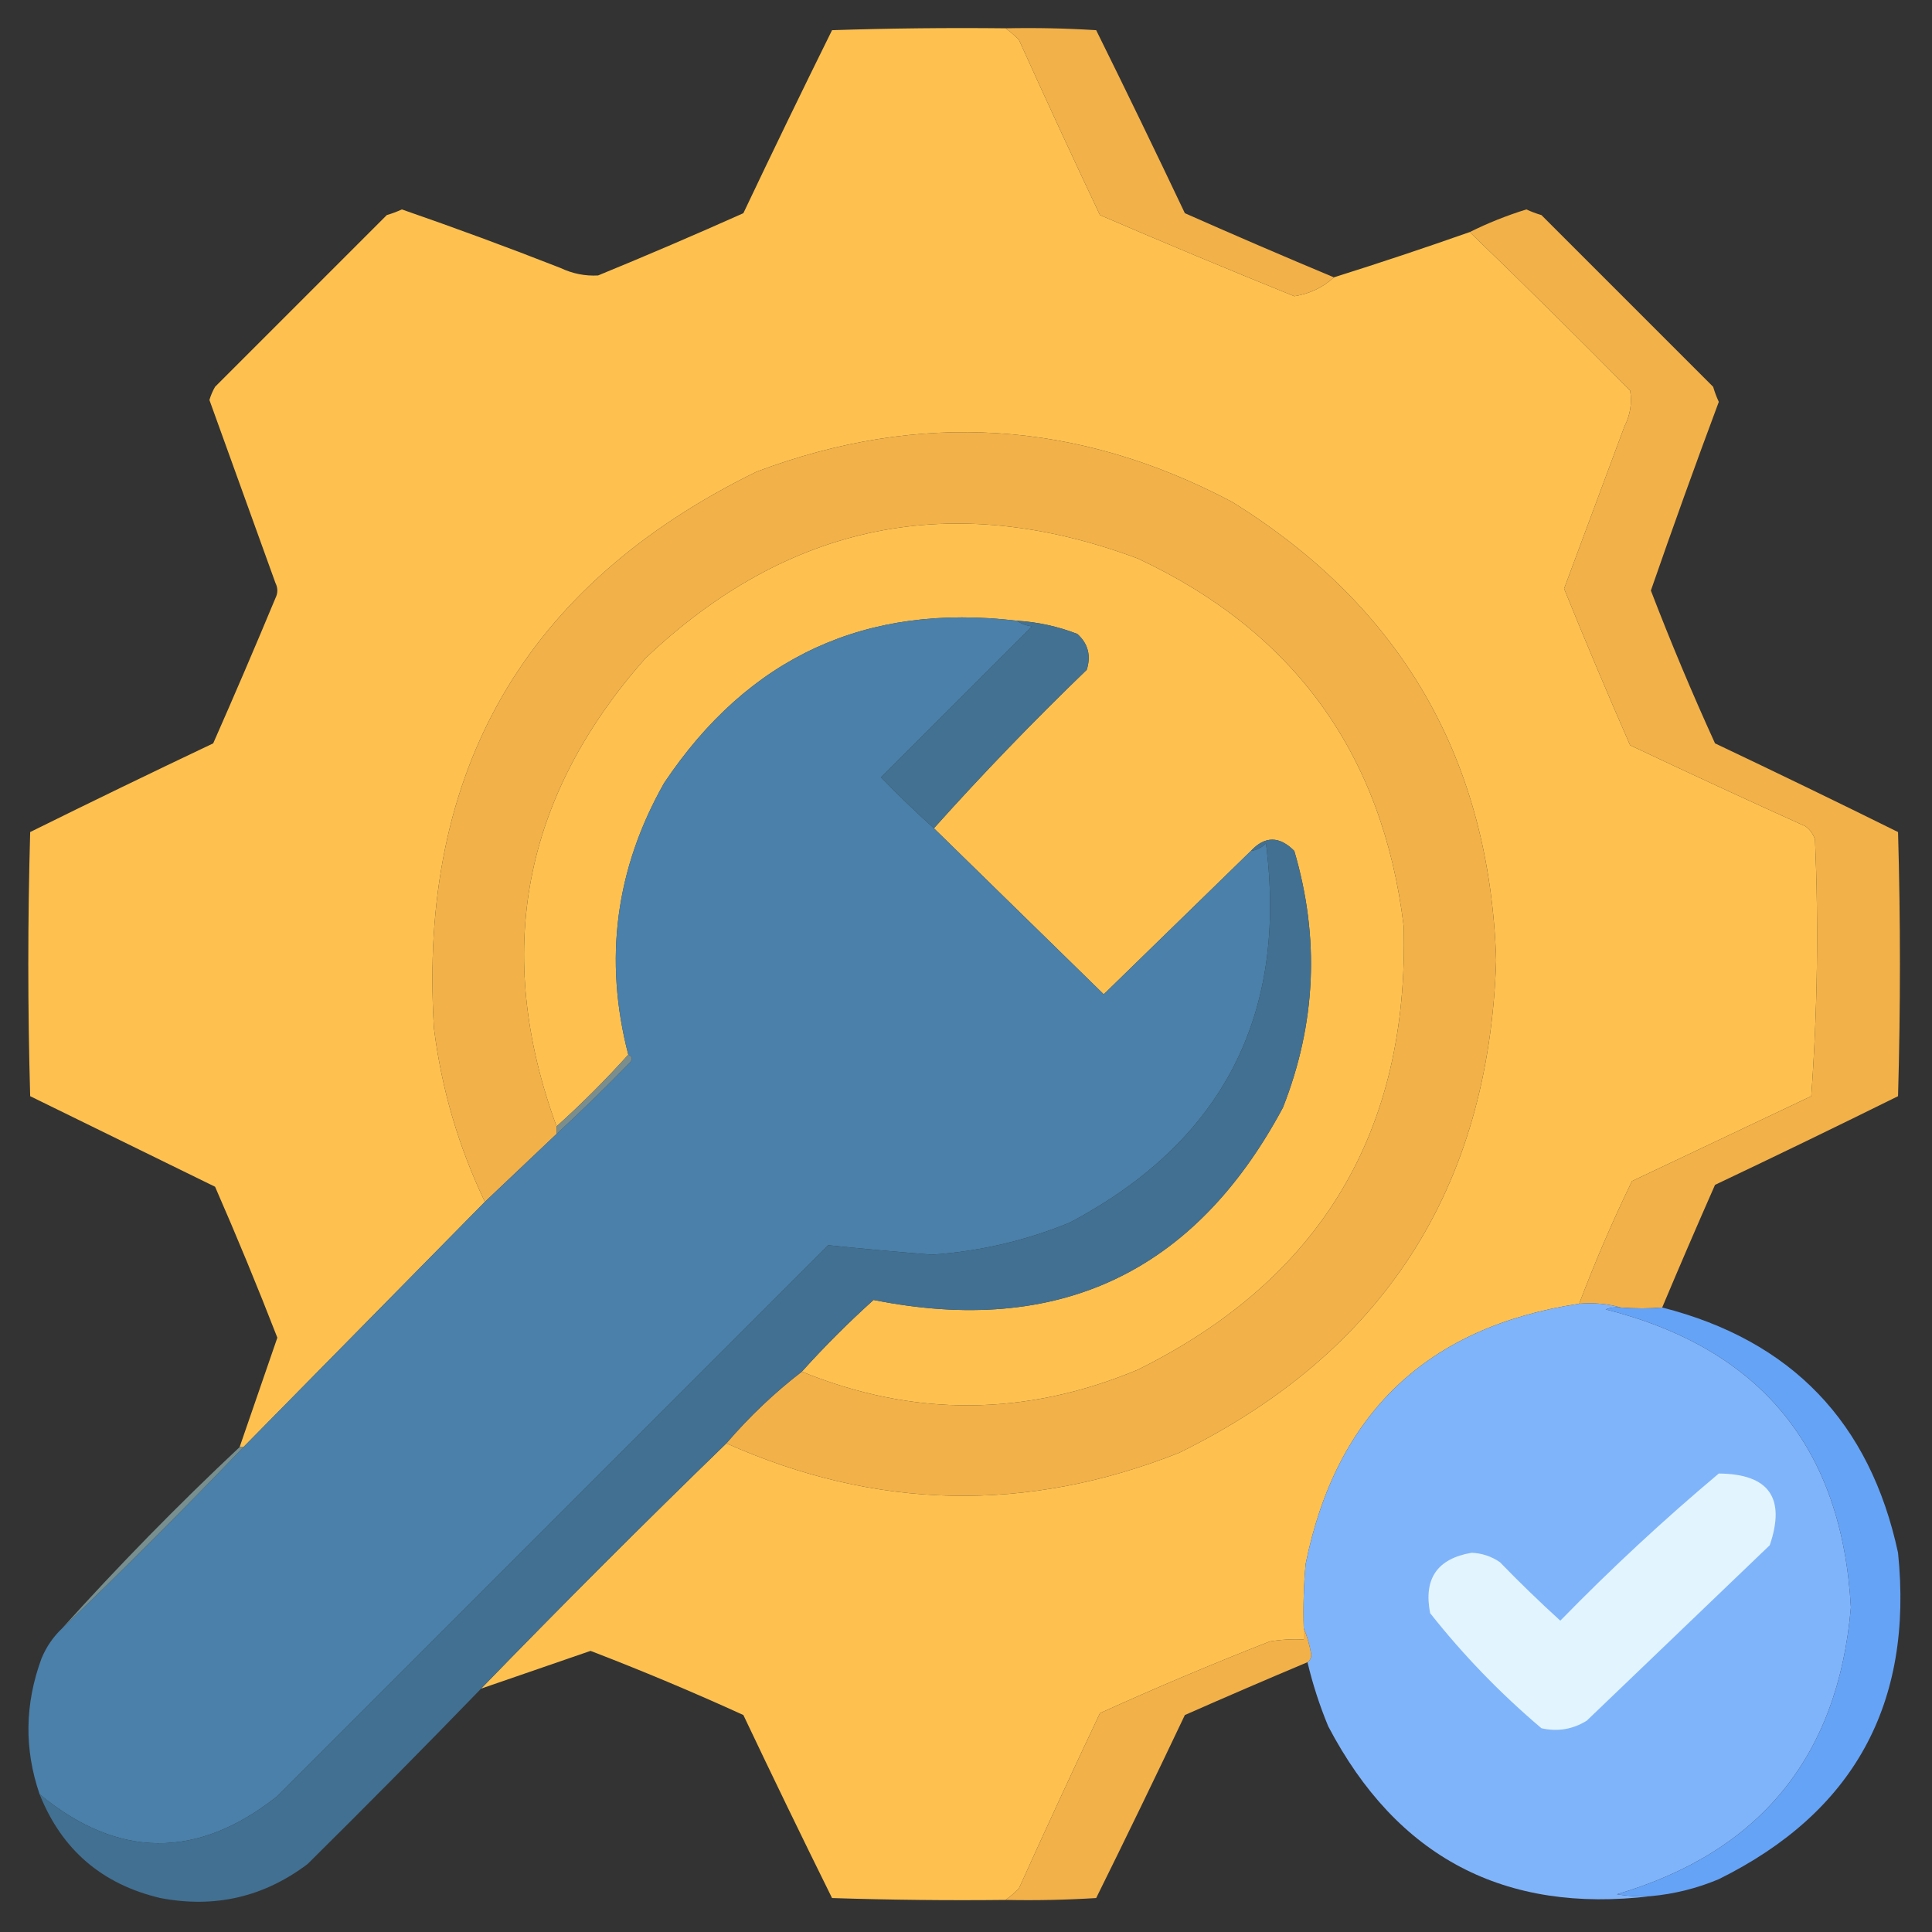
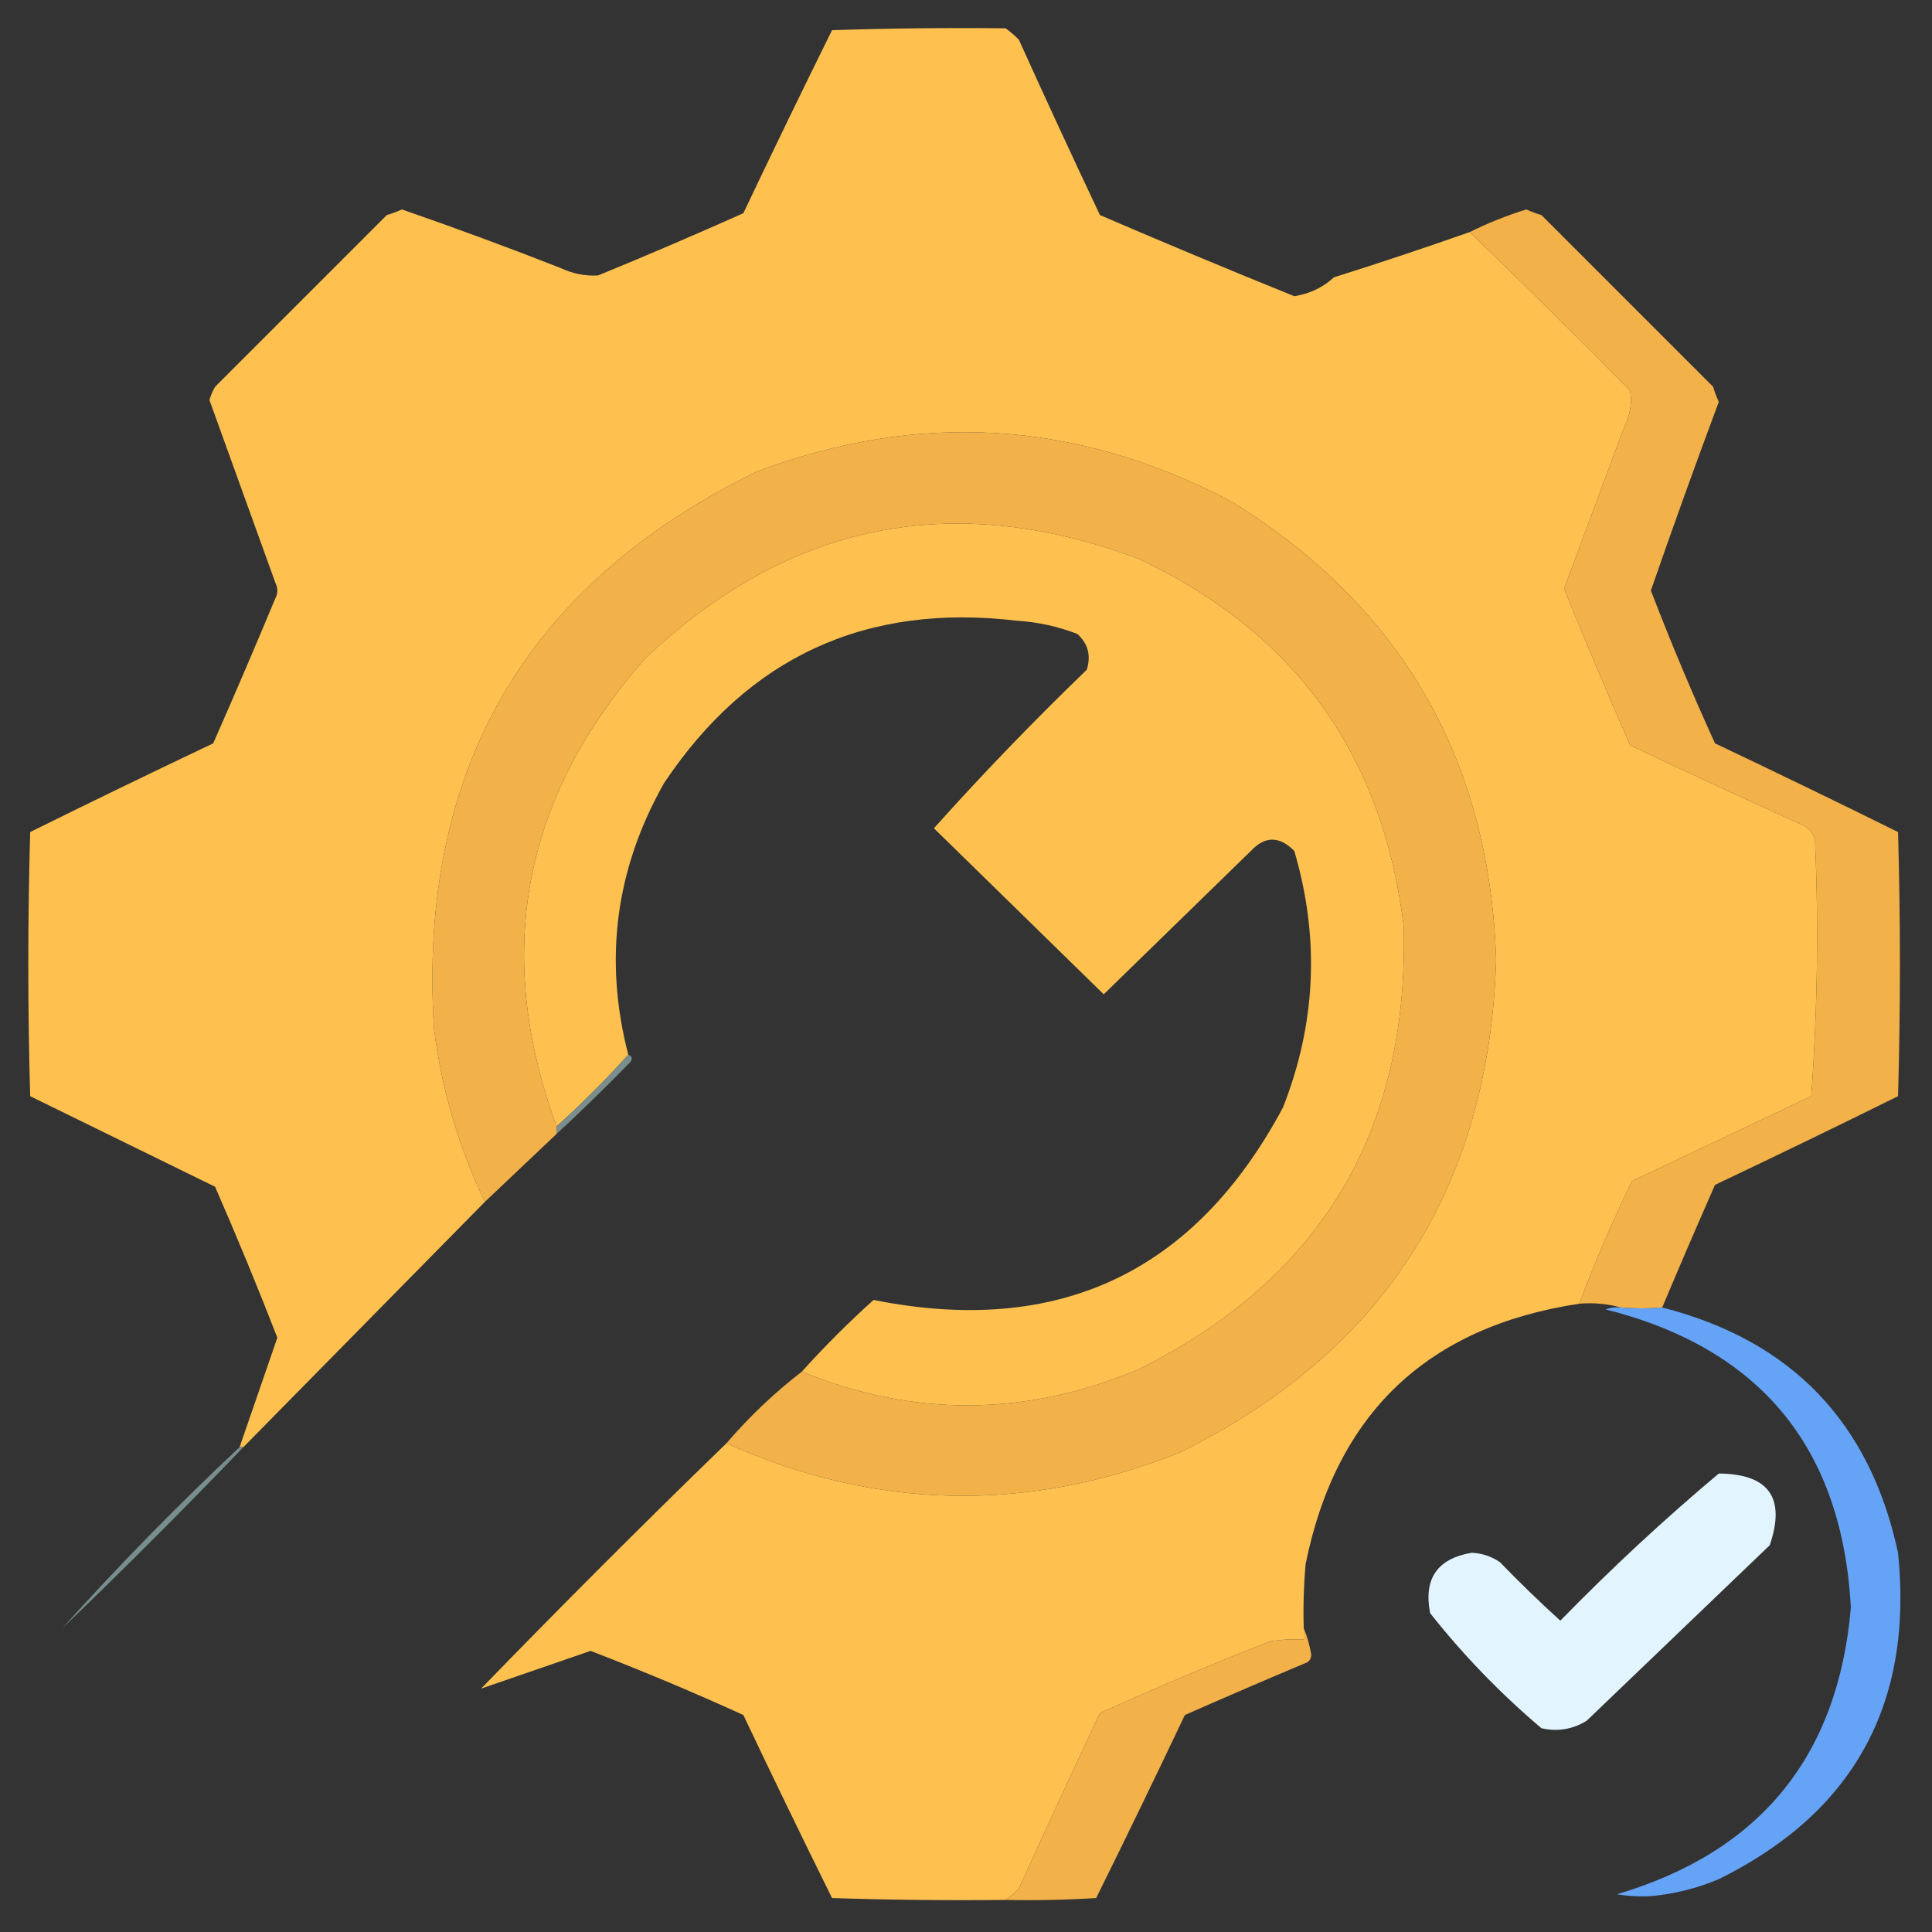
<svg xmlns="http://www.w3.org/2000/svg" width="512px" height="512px" style="shape-rendering:geometricPrecision; text-rendering:geometricPrecision; image-rendering:optimizeQuality; fill-rule:evenodd; clip-rule:evenodd">
  <rect width="100%" height="100%" fill="#333333" stroke="none" />
  <g>
    <path style="opacity:0.998" fill="#fec150" d="M 266.5,7.5 C 267.688,8.364 268.855,9.364 270,10.5C 277.038,26.075 284.205,41.575 291.5,57C 308.62,64.371 325.786,71.537 343,78.5C 347.106,77.843 350.606,76.176 353.5,73.5C 365.574,69.698 377.574,65.698 389.5,61.5C 403.799,75.298 417.965,89.298 432,103.5C 432.542,106.798 432.042,109.965 430.5,113C 425.167,127.333 419.833,141.667 414.5,156C 420.138,169.915 425.972,183.748 432,197.5C 447.425,204.795 462.925,211.962 478.5,219C 479.701,219.903 480.535,221.069 481,222.5C 481.978,245.255 481.645,267.922 480,290.5C 464.184,297.996 448.351,305.496 432.5,313C 427.353,323.601 422.687,334.434 418.5,345.5C 378.245,351.588 354.078,374.588 346,414.5C 345.501,420.157 345.334,425.824 345.5,431.5C 345.5,432.5 345.5,433.5 345.5,434.5C 342.482,434.335 339.482,434.502 336.5,435C 321.303,440.952 306.303,447.285 291.5,454C 284.221,469.394 277.055,484.894 270,500.5C 268.855,501.636 267.688,502.636 266.5,503.5C 251.163,503.667 235.83,503.5 220.5,503C 212.554,486.941 204.721,470.774 197,454.5C 183.683,448.425 170.183,442.759 156.5,437.5C 146.815,440.839 137.149,444.172 127.5,447.5C 148.833,425.5 170.5,403.833 192.5,382.5C 232.139,400.177 272.139,401.011 312.5,385C 366.562,358.398 394.562,314.898 396.5,254.5C 394.817,201.363 371.484,160.863 326.5,133C 285.711,111.413 243.711,108.746 200.5,125C 139.26,154.964 110.76,204.131 115,272.5C 117.022,288.592 121.522,303.926 128.5,318.5C 107.167,340.167 85.833,361.833 64.5,383.5C 64.167,383.5 63.833,383.5 63.5,383.5C 66.828,373.851 70.161,364.185 73.5,354.5C 68.279,341.057 62.779,327.724 57,314.5C 40.636,306.484 24.302,298.484 8,290.5C 7.333,267.167 7.333,243.833 8,220.5C 24.059,212.554 40.226,204.721 56.5,197C 62.129,184.24 67.629,171.407 73,158.5C 73.667,157.167 73.667,155.833 73,154.5C 67.167,138.333 61.333,122.167 55.5,106C 55.862,104.775 56.362,103.609 57,102.5C 72.167,87.333 87.333,72.167 102.5,57C 103.872,56.598 105.205,56.098 106.5,55.5C 120.609,60.389 134.609,65.555 148.5,71C 151.72,72.525 155.053,73.192 158.5,73C 171.432,67.691 184.266,62.191 197,56.5C 204.721,40.226 212.554,24.059 220.5,8C 235.83,7.5 251.163,7.333 266.5,7.5 Z M 212.5,363.5 C 218.479,356.854 224.812,350.521 231.5,344.5C 280.41,354.292 316.576,337.292 340,293.5C 348.781,271.195 349.781,248.529 343,225.5C 339.047,221.519 335.214,221.519 331.5,225.5C 318.521,238.145 305.521,250.812 292.5,263.5C 277.479,248.812 262.479,234.145 247.5,219.5C 260.411,205.086 273.911,191.086 288,177.5C 289.183,173.726 288.349,170.559 285.5,168C 280.341,166.002 275.008,164.835 269.5,164.5C 229.511,159.746 198.344,174.079 176,207.5C 163.119,230.255 159.952,254.255 166.5,279.5C 160.5,286.167 154.167,292.5 147.5,298.5C 130.656,252.576 138.489,211.242 171,174.5C 208.89,138.543 252.39,129.71 301.5,148C 342.953,167.369 366.453,199.869 372,245.5C 373.424,299.845 349.924,339.012 301.5,363C 271.751,375.41 242.084,375.577 212.5,363.5 Z" />
  </g>
  <g>
-     <path style="opacity:1" fill="#f2b149" d="M 266.5,7.5 C 274.507,7.334 282.507,7.5 290.5,8C 298.446,24.059 306.279,40.226 314,56.5C 327.119,62.31 340.286,67.977 353.5,73.5C 350.606,76.176 347.106,77.843 343,78.5C 325.786,71.537 308.62,64.371 291.5,57C 284.205,41.575 277.038,26.075 270,10.5C 268.855,9.364 267.688,8.364 266.5,7.5 Z" />
-   </g>
+     </g>
  <g>
    <path style="opacity:1" fill="#f2b149" d="M 440.5,346.5 C 437.055,346.806 433.389,346.806 429.5,346.5C 426.038,345.518 422.371,345.185 418.5,345.5C 422.687,334.434 427.353,323.601 432.5,313C 448.351,305.496 464.184,297.996 480,290.5C 481.645,267.922 481.978,245.255 481,222.5C 480.535,221.069 479.701,219.903 478.5,219C 462.925,211.962 447.425,204.795 432,197.5C 425.972,183.748 420.138,169.915 414.5,156C 419.833,141.667 425.167,127.333 430.5,113C 432.042,109.965 432.542,106.798 432,103.5C 417.965,89.298 403.799,75.298 389.5,61.5C 394.241,59.135 399.241,57.135 404.5,55.5C 405.795,56.098 407.128,56.598 408.5,57C 423.667,72.167 438.833,87.333 454,102.5C 454.402,103.872 454.902,105.205 455.5,106.5C 449.301,123.096 443.301,139.763 437.5,156.5C 442.759,170.183 448.425,183.683 454.5,197C 470.774,204.721 486.941,212.554 503,220.5C 503.667,243.833 503.667,267.167 503,290.5C 486.941,298.446 470.774,306.279 454.5,314C 449.733,324.804 445.066,335.638 440.5,346.5 Z" />
  </g>
  <g>
    <path style="opacity:1" fill="#f2b149" d="M 192.5,382.5 C 198.556,375.442 205.222,369.109 212.5,363.5C 242.084,375.577 271.751,375.41 301.5,363C 349.924,339.012 373.424,299.845 372,245.5C 366.453,199.869 342.953,167.369 301.5,148C 252.39,129.71 208.89,138.543 171,174.5C 138.489,211.242 130.656,252.576 147.5,298.5C 147.5,299.167 147.5,299.833 147.5,300.5C 141.167,306.5 134.833,312.5 128.5,318.5C 121.522,303.926 117.022,288.592 115,272.5C 110.76,204.131 139.26,154.964 200.5,125C 243.711,108.746 285.711,111.413 326.5,133C 371.484,160.863 394.817,201.363 396.5,254.5C 394.562,314.898 366.562,358.398 312.5,385C 272.139,401.011 232.139,400.177 192.5,382.5 Z" />
  </g>
  <g>
-     <path style="opacity:1" fill="#4a80a9" d="M 269.5,164.5 C 270.609,165.29 271.942,165.79 273.5,166C 260.167,179.333 246.833,192.667 233.5,206C 238.035,210.703 242.702,215.203 247.5,219.5C 262.479,234.145 277.479,248.812 292.5,263.5C 305.521,250.812 318.521,238.145 331.5,225.5C 333.044,225.297 334.378,224.63 335.5,223.5C 341.291,269.088 323.958,302.588 283.5,324C 271.784,328.804 259.618,331.637 247,332.5C 237.775,331.783 228.608,330.949 219.5,330C 170.833,378.667 122.167,427.333 73.5,476C 52.301,492.799 31.301,492.632 10.5,475.5C 6.392,463.575 6.558,451.575 11,439.5C 12.306,436.379 14.14,433.713 16.5,431.5C 32.833,415.833 48.833,399.833 64.5,383.5C 85.833,361.833 107.167,340.167 128.5,318.5C 134.833,312.5 141.167,306.5 147.5,300.5C 154.131,294.369 160.631,288.036 167,281.5C 167.692,280.563 167.525,279.897 166.5,279.5C 159.952,254.255 163.119,230.255 176,207.5C 198.344,174.079 229.511,159.746 269.5,164.5 Z" />
-   </g>
+     </g>
  <g>
-     <path style="opacity:1" fill="#437192" d="M 269.5,164.5 C 275.008,164.835 280.341,166.002 285.5,168C 288.349,170.559 289.183,173.726 288,177.5C 273.911,191.086 260.411,205.086 247.5,219.5C 242.702,215.203 238.035,210.703 233.5,206C 246.833,192.667 260.167,179.333 273.5,166C 271.942,165.79 270.609,165.29 269.5,164.5 Z" />
-   </g>
+     </g>
  <g>
-     <path style="opacity:1" fill="#427092" d="M 212.5,363.5 C 205.222,369.109 198.556,375.442 192.5,382.5C 170.5,403.833 148.833,425.5 127.5,447.5C 112.368,463.132 97.035,478.632 81.5,494C 69.892,502.753 56.892,505.753 42.5,503C 27.024,499.352 16.357,490.186 10.5,475.5C 31.301,492.632 52.301,492.799 73.5,476C 122.167,427.333 170.833,378.667 219.5,330C 228.608,330.949 237.775,331.783 247,332.5C 259.618,331.637 271.784,328.804 283.5,324C 323.958,302.588 341.291,269.088 335.5,223.5C 334.378,224.63 333.044,225.297 331.5,225.5C 335.214,221.519 339.047,221.519 343,225.5C 349.781,248.529 348.781,271.195 340,293.5C 316.576,337.292 280.41,354.292 231.5,344.5C 224.812,350.521 218.479,356.854 212.5,363.5 Z" />
-   </g>
+     </g>
  <g>
    <path style="opacity:0.973" fill="#7d9191" d="M 166.5,279.5 C 167.525,279.897 167.692,280.563 167,281.5C 160.631,288.036 154.131,294.369 147.5,300.5C 147.5,299.833 147.5,299.167 147.5,298.5C 154.167,292.5 160.5,286.167 166.5,279.5 Z" />
  </g>
  <g>
-     <path style="opacity:1" fill="#80b4fa" d="M 418.5,345.5 C 422.371,345.185 426.038,345.518 429.5,346.5C 428.127,346.343 426.793,346.51 425.5,347C 466.519,357.354 488.186,383.687 490.5,426C 487.115,465.439 466.448,490.773 428.5,502C 431.482,502.498 434.482,502.665 437.5,502.5C 398.68,507.173 370.18,492.173 352,457.5C 349.699,451.952 347.865,446.285 346.5,440.5C 347.124,440.083 347.457,439.416 347.5,438.5C 347.071,435.971 346.404,433.638 345.5,431.5C 345.334,425.824 345.501,420.157 346,414.5C 354.078,374.588 378.245,351.588 418.5,345.5 Z" />
-   </g>
+     </g>
  <g>
    <path style="opacity:1" fill="#65a3f6" d="M 429.5,346.5 C 433.389,346.806 437.055,346.806 440.5,346.5C 474.734,355.235 495.568,376.902 503,411.5C 507.102,451.476 491.268,480.309 455.5,498C 449.715,500.43 443.715,501.93 437.5,502.5C 434.482,502.665 431.482,502.498 428.5,502C 466.448,490.773 487.115,465.439 490.5,426C 488.186,383.687 466.519,357.354 425.5,347C 426.793,346.51 428.127,346.343 429.5,346.5 Z" />
  </g>
  <g>
    <path style="opacity:1" fill="#e2f5fe" d="M 455.5,390.5 C 468.782,390.613 473.282,396.946 469,409.5C 452.833,425 436.667,440.5 420.5,456C 416.782,458.298 412.782,458.965 408.5,458C 397.631,448.798 387.798,438.632 379,427.5C 377.221,418.386 380.887,413.053 390,411.5C 392.732,411.615 395.232,412.448 397.5,414C 402.681,419.348 408.015,424.515 413.5,429.5C 426.945,415.715 440.945,402.715 455.5,390.5 Z" />
  </g>
  <g>
    <path style="opacity:0.969" fill="#7b9292" d="M 63.5,383.5 C 63.833,383.5 64.167,383.5 64.5,383.5C 48.833,399.833 32.833,415.833 16.5,431.5C 31.448,414.884 47.115,398.884 63.5,383.5 Z" />
  </g>
  <g>
    <path style="opacity:1" fill="#f2b149" d="M 345.5,431.5 C 346.404,433.638 347.071,435.971 347.5,438.5C 347.457,439.416 347.124,440.083 346.5,440.5C 335.638,445.066 324.804,449.733 314,454.5C 306.279,470.774 298.446,486.941 290.5,503C 282.507,503.5 274.507,503.666 266.5,503.5C 267.688,502.636 268.855,501.636 270,500.5C 277.055,484.894 284.221,469.394 291.5,454C 306.303,447.285 321.303,440.952 336.5,435C 339.482,434.502 342.482,434.335 345.5,434.5C 345.5,433.5 345.5,432.5 345.5,431.5 Z" />
  </g>
</svg>